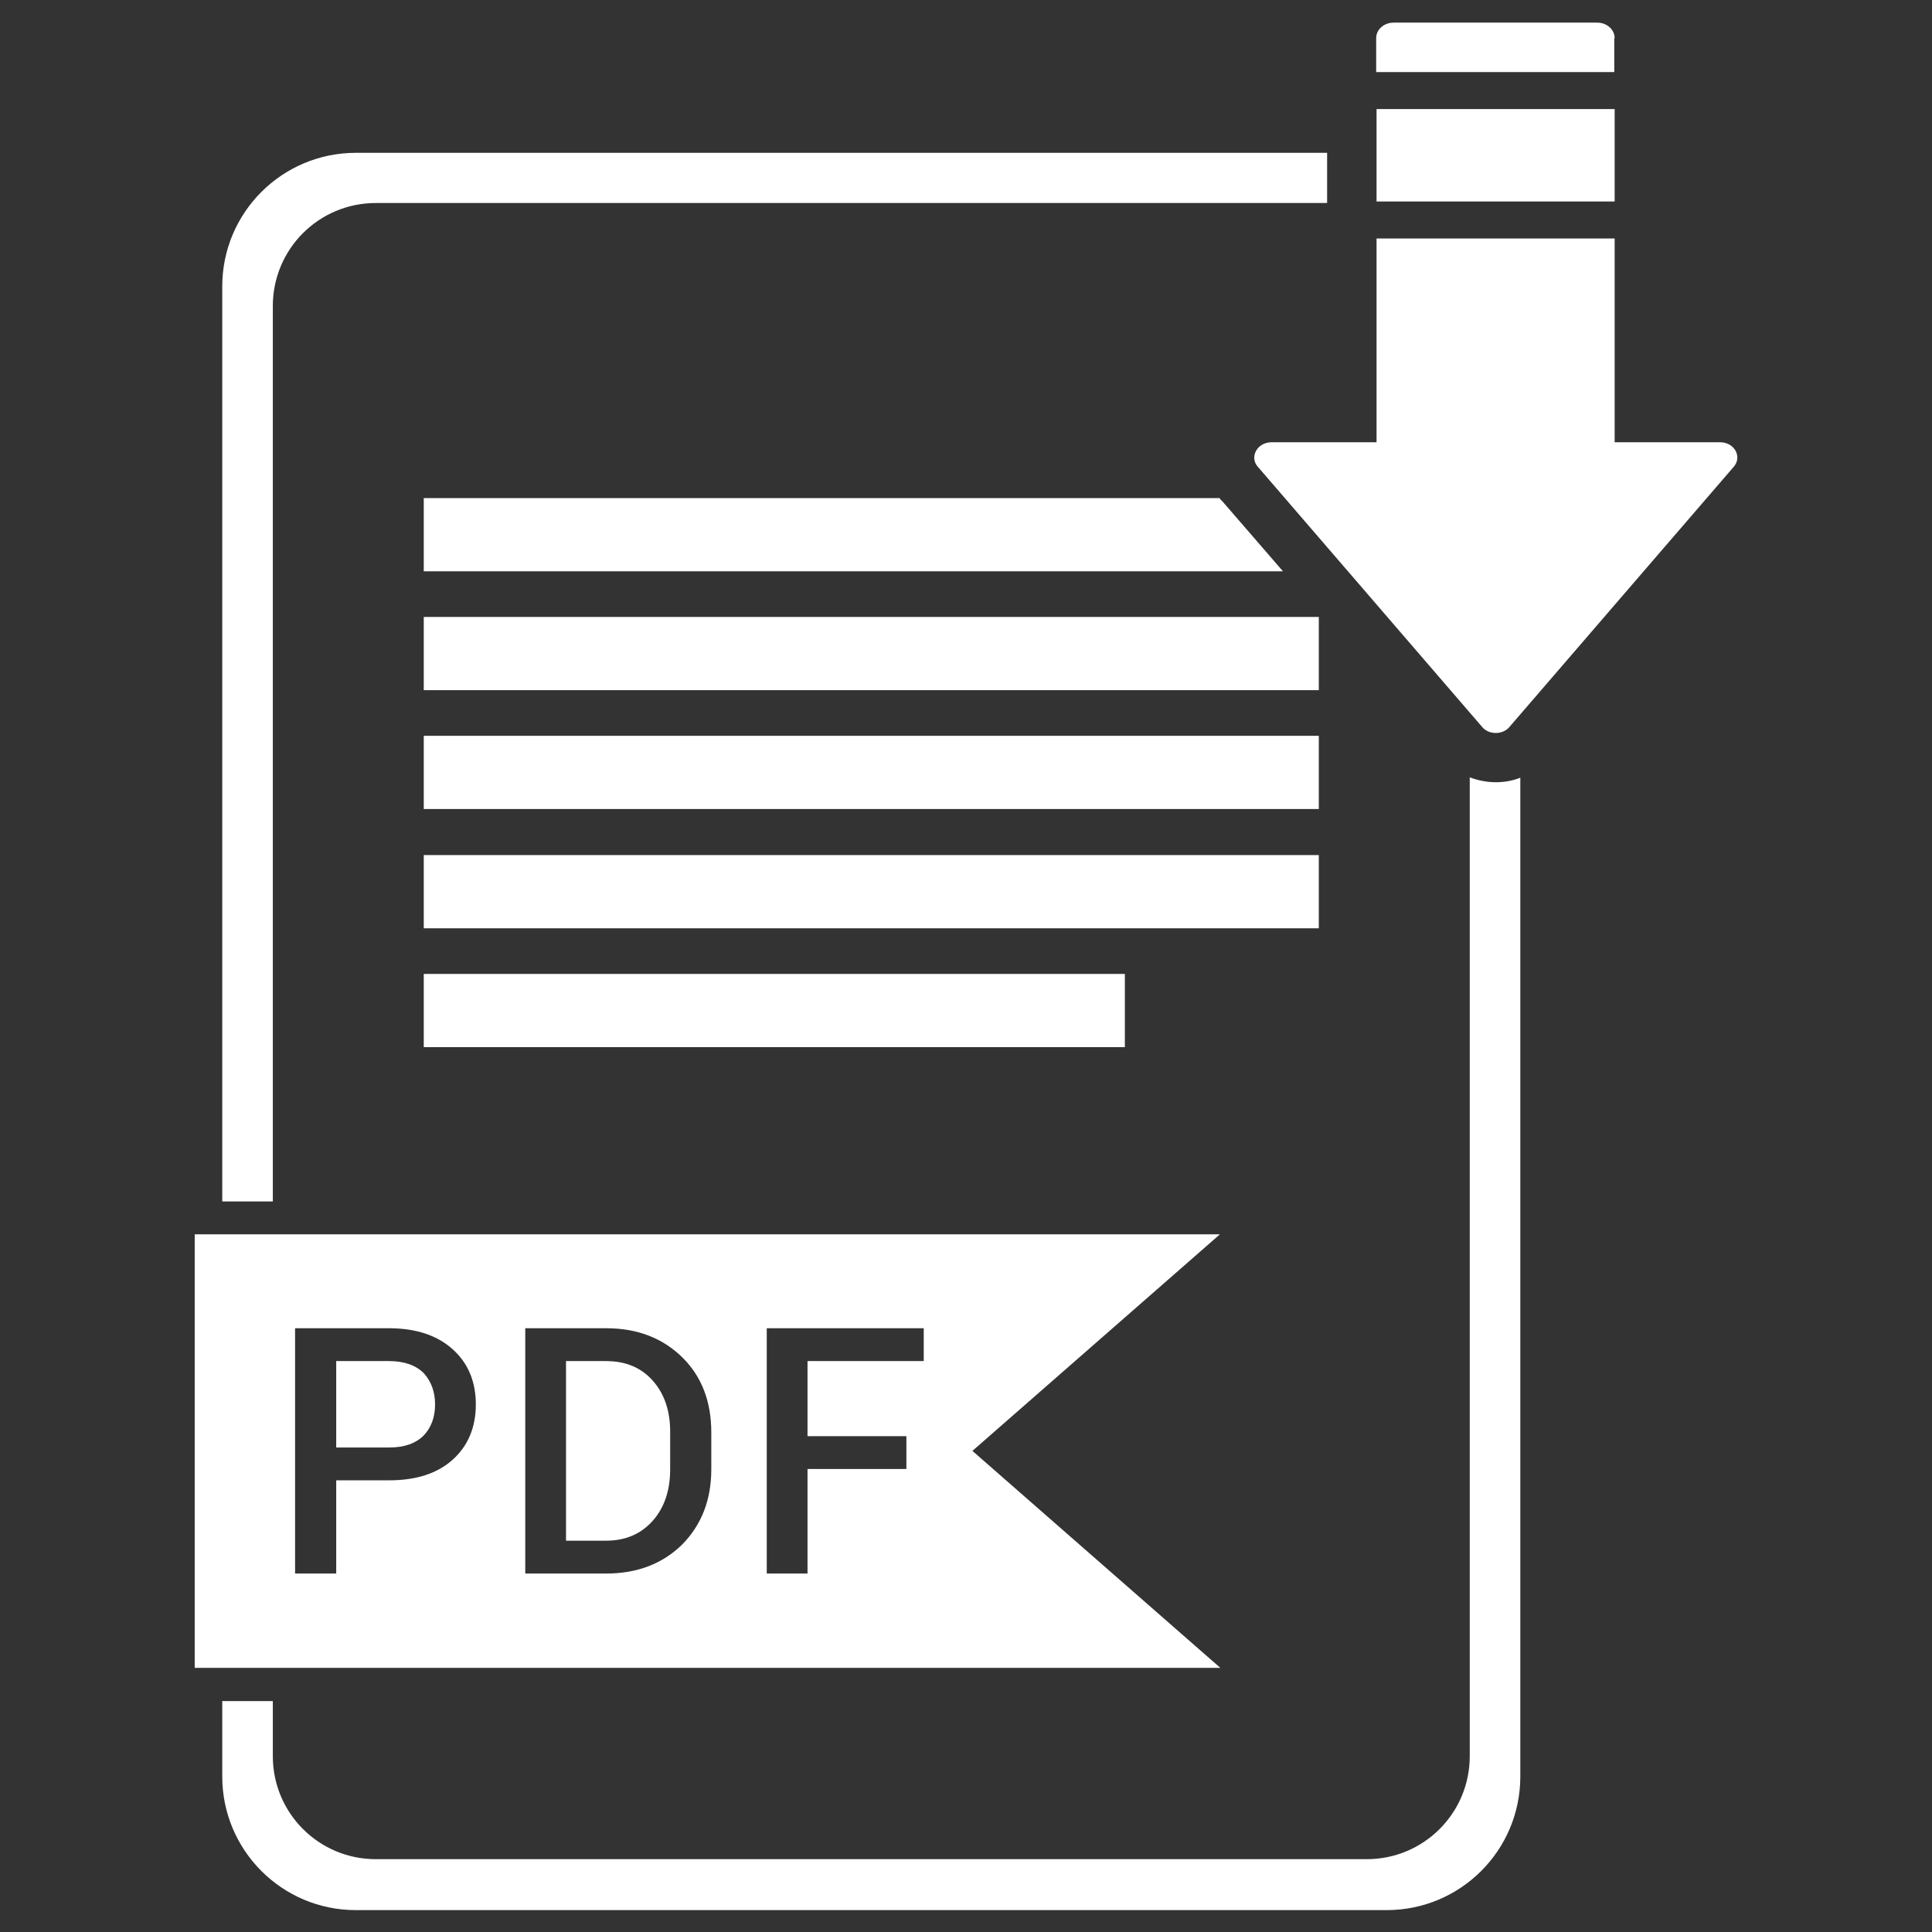
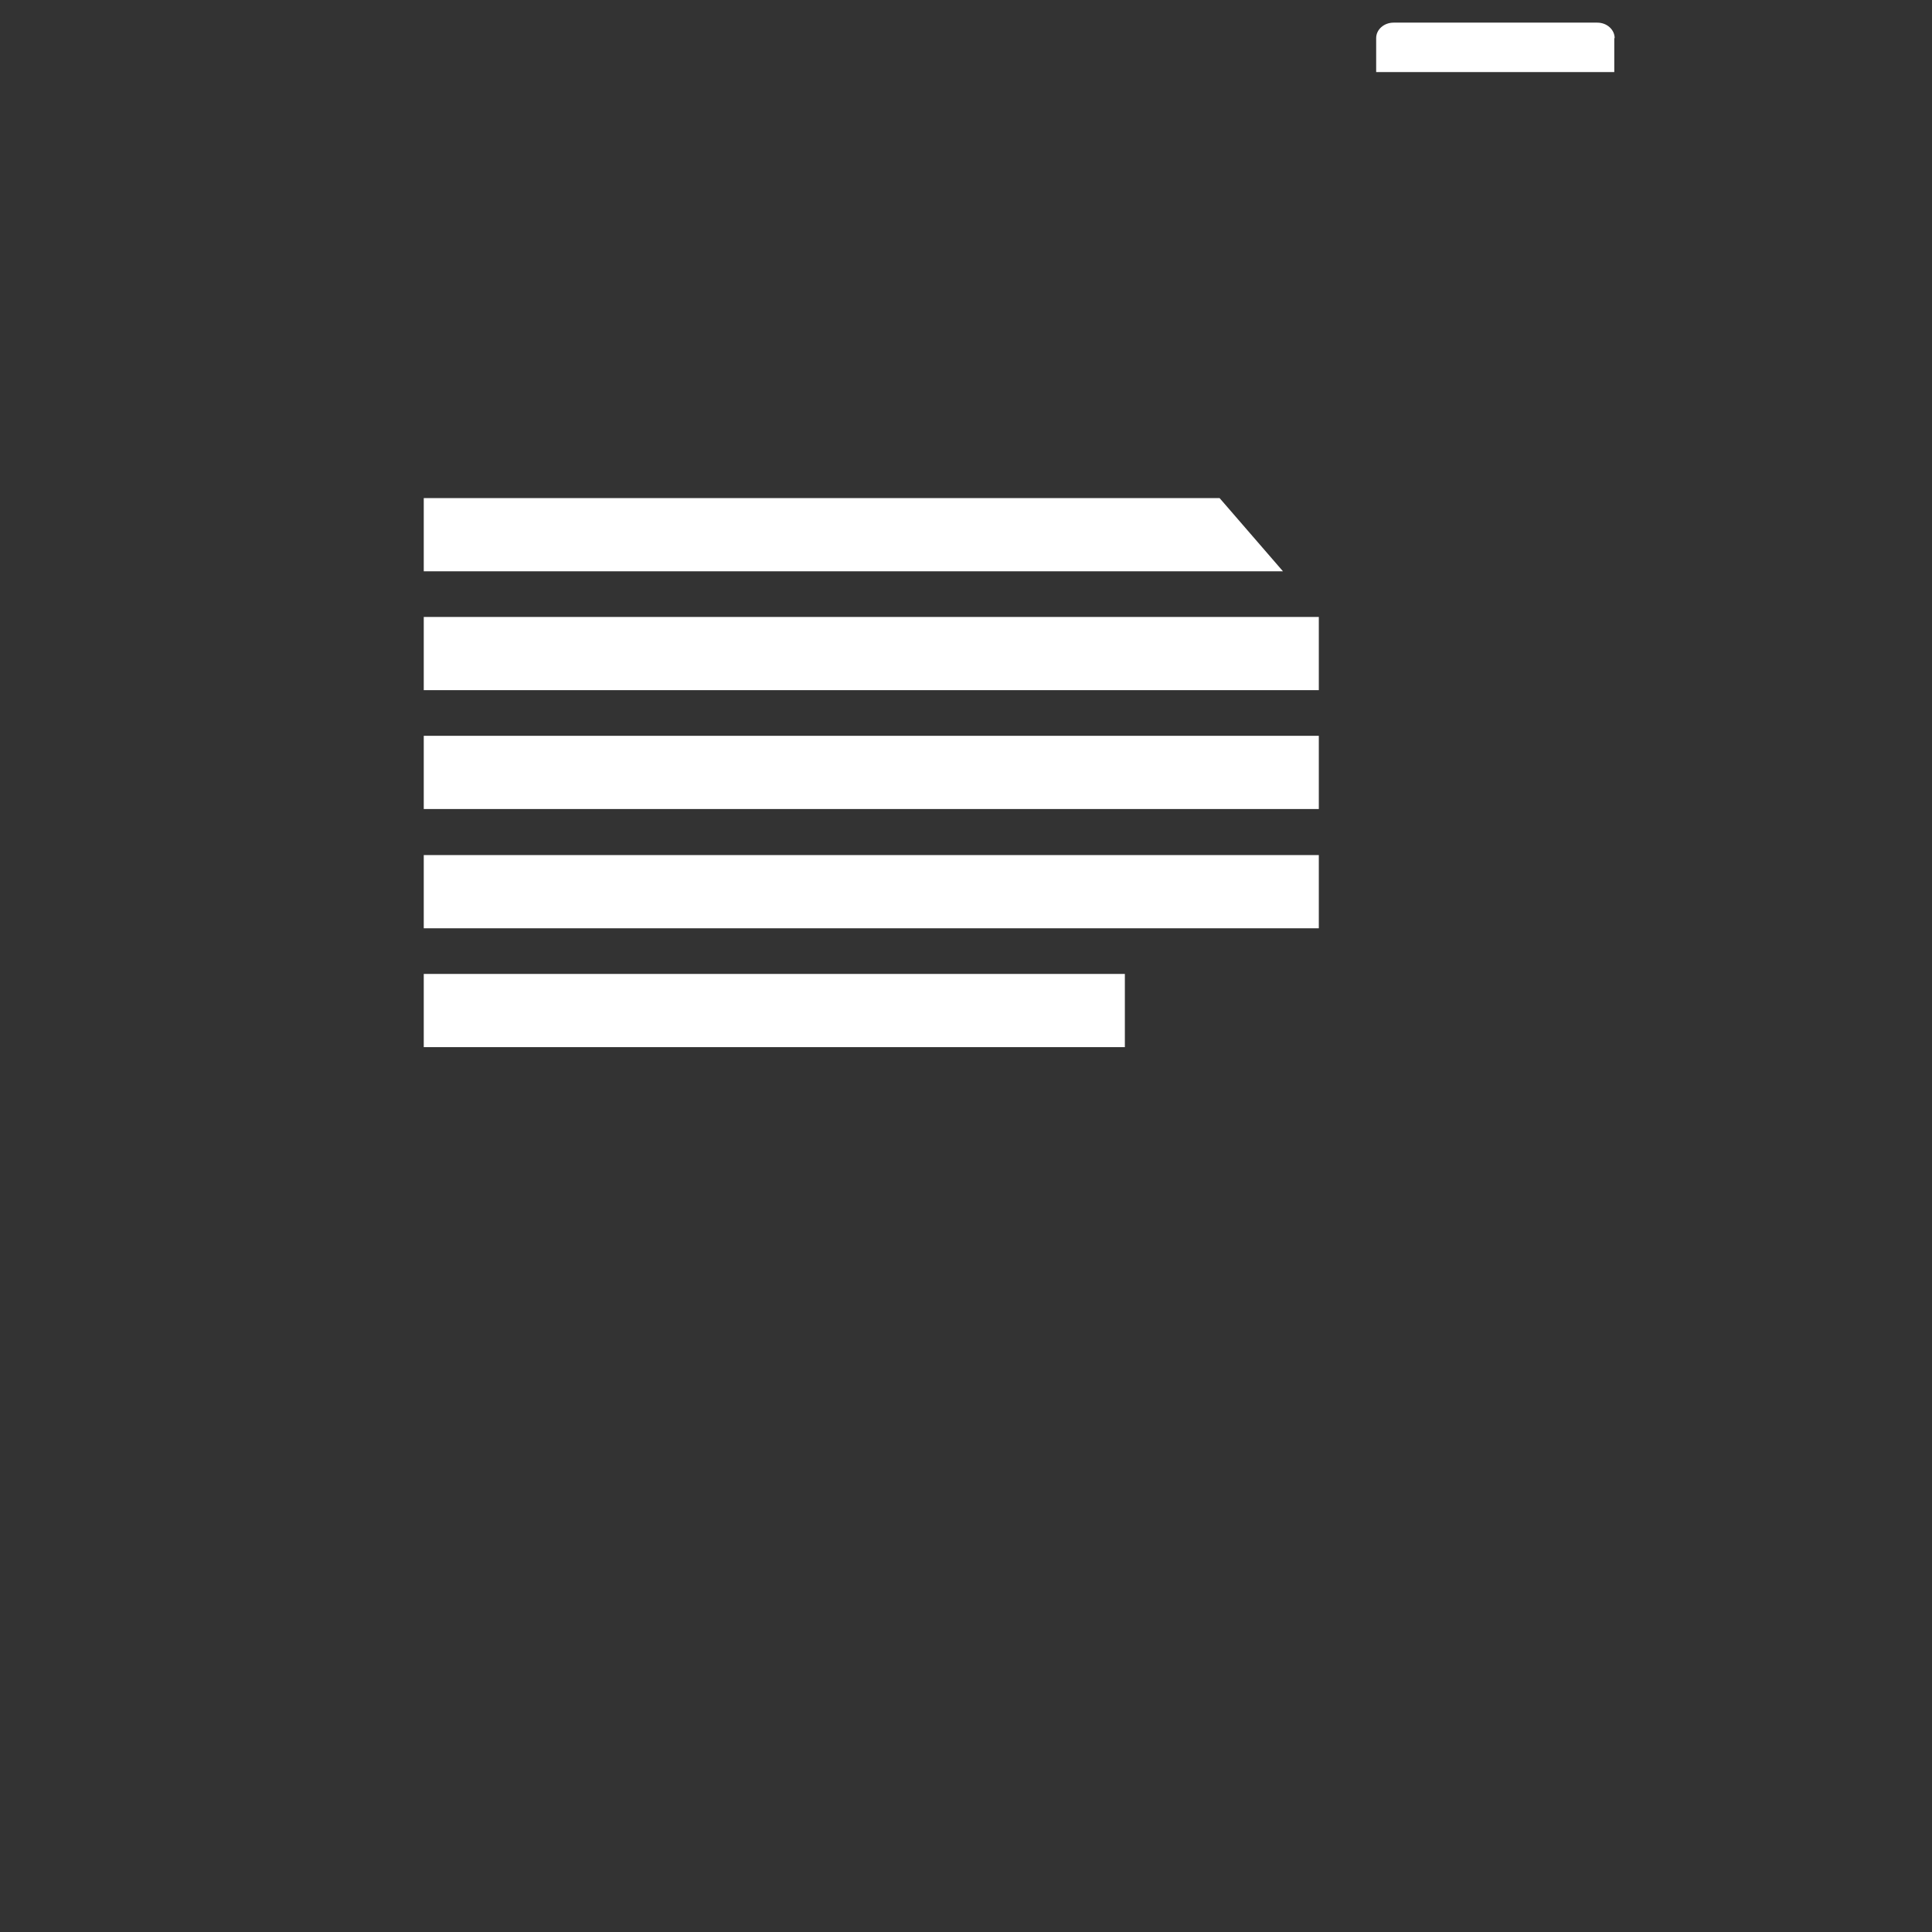
<svg xmlns="http://www.w3.org/2000/svg" viewBox="0 0 512 512" xml:space="preserve" enable-background="new 0 0 512 512">
  <rect x="0" y="0" width="512" height="512" fill="#333333" stroke="none" />
-   <path d="M160.6 360.7H150v47.6h10.6c5.2 0 9.3-1.8 12.4-5.3 3.1-3.5 4.6-8.1 4.6-13.6v-10c0-5.5-1.5-10-4.6-13.5-3-3.4-7.1-5.2-12.4-5.2zM103.1 360.7h-14v22.9h14.1c4 0 7-1.1 9.1-3.2 2-2.1 3-4.9 3-8.2 0-3.3-1-6.1-3-8.3-2.1-2.1-5.2-3.2-9.2-3.2z" fill="#ffffff" class="fill-000000" />
-   <path d="m257.7 384.5 65.6-57.4H51.6V442h271.8l-65.7-57.5zM120 386.8c-4.1 3.7-9.7 5.5-16.9 5.5h-14V417H78.2v-65h24.9c7.2 0 12.8 1.9 16.9 5.6 4.1 3.7 6.1 8.6 6.1 14.6 0 6.1-2.1 11-6.1 14.6zm68.5 2.6c0 8.1-2.6 14.7-7.7 19.9-5.2 5.1-11.9 7.7-20.1 7.7h-21.5v-65h21.5c8.2 0 14.9 2.6 20.1 7.7 5.2 5.1 7.7 11.8 7.7 19.9v9.8zm56.3-28.7H214v19.9h26.2v8.7H214V417h-10.8v-65h41.6v8.7zM455.8 117.2h-27.9v-54h-63.1v54H337c-4 0-6.1 4.2-3.4 6.8l59.4 68.9c1.8 1.8 5 1.8 6.8 0l59.4-68.9c2.7-2.7.6-6.8-3.4-6.8zM364.8 28.9h63.1v24.5h-63.1z" fill="#ffffff" class="fill-000000" />
-   <path d="M389.5 206v259.4c0 15.1-12.2 27.3-27.3 27.3H99.6c-15.1 0-27.3-12.2-27.3-27.3v-14.6H58.9v20c0 19.5 15.8 35.4 35.4 35.4h273.2c19.5 0 35.4-15.8 35.4-35.4V206.1c-2 .8-4.2 1.2-6.5 1.2-2.4 0-4.8-.5-6.9-1.3zM72.3 81.1c0-15.1 12.2-27.3 27.3-27.3h252.1V40.5H94.3c-19.5 0-35.4 15.8-35.4 35.4v242.5h13.4V81.1z" fill="#ffffff" class="fill-000000" />
-   <path d="M323.2 132H112.3v19.4H340l-16.1-18.6c-.3-.2-.5-.5-.7-.8zM112.3 163.5h237.2v19.4H112.3zM112.3 195h237.2v19.4H112.3zM112.3 226.6h237.2V246H112.3zM112.3 258.1h185.8v19.4H112.3zM427.9 10.1c0-2.2-2-4.1-4.6-4.1h-54c-2.5 0-4.6 1.8-4.6 4.1v9h63.1v-9z" fill="#ffffff" class="fill-000000" />
+   <path d="M323.2 132H112.3v19.4H340l-16.1-18.6zM112.3 163.5h237.2v19.4H112.3zM112.3 195h237.2v19.4H112.3zM112.3 226.6h237.2V246H112.3zM112.3 258.1h185.8v19.4H112.3zM427.9 10.1c0-2.2-2-4.1-4.6-4.1h-54c-2.5 0-4.6 1.8-4.6 4.1v9h63.1v-9z" fill="#ffffff" class="fill-000000" />
</svg>